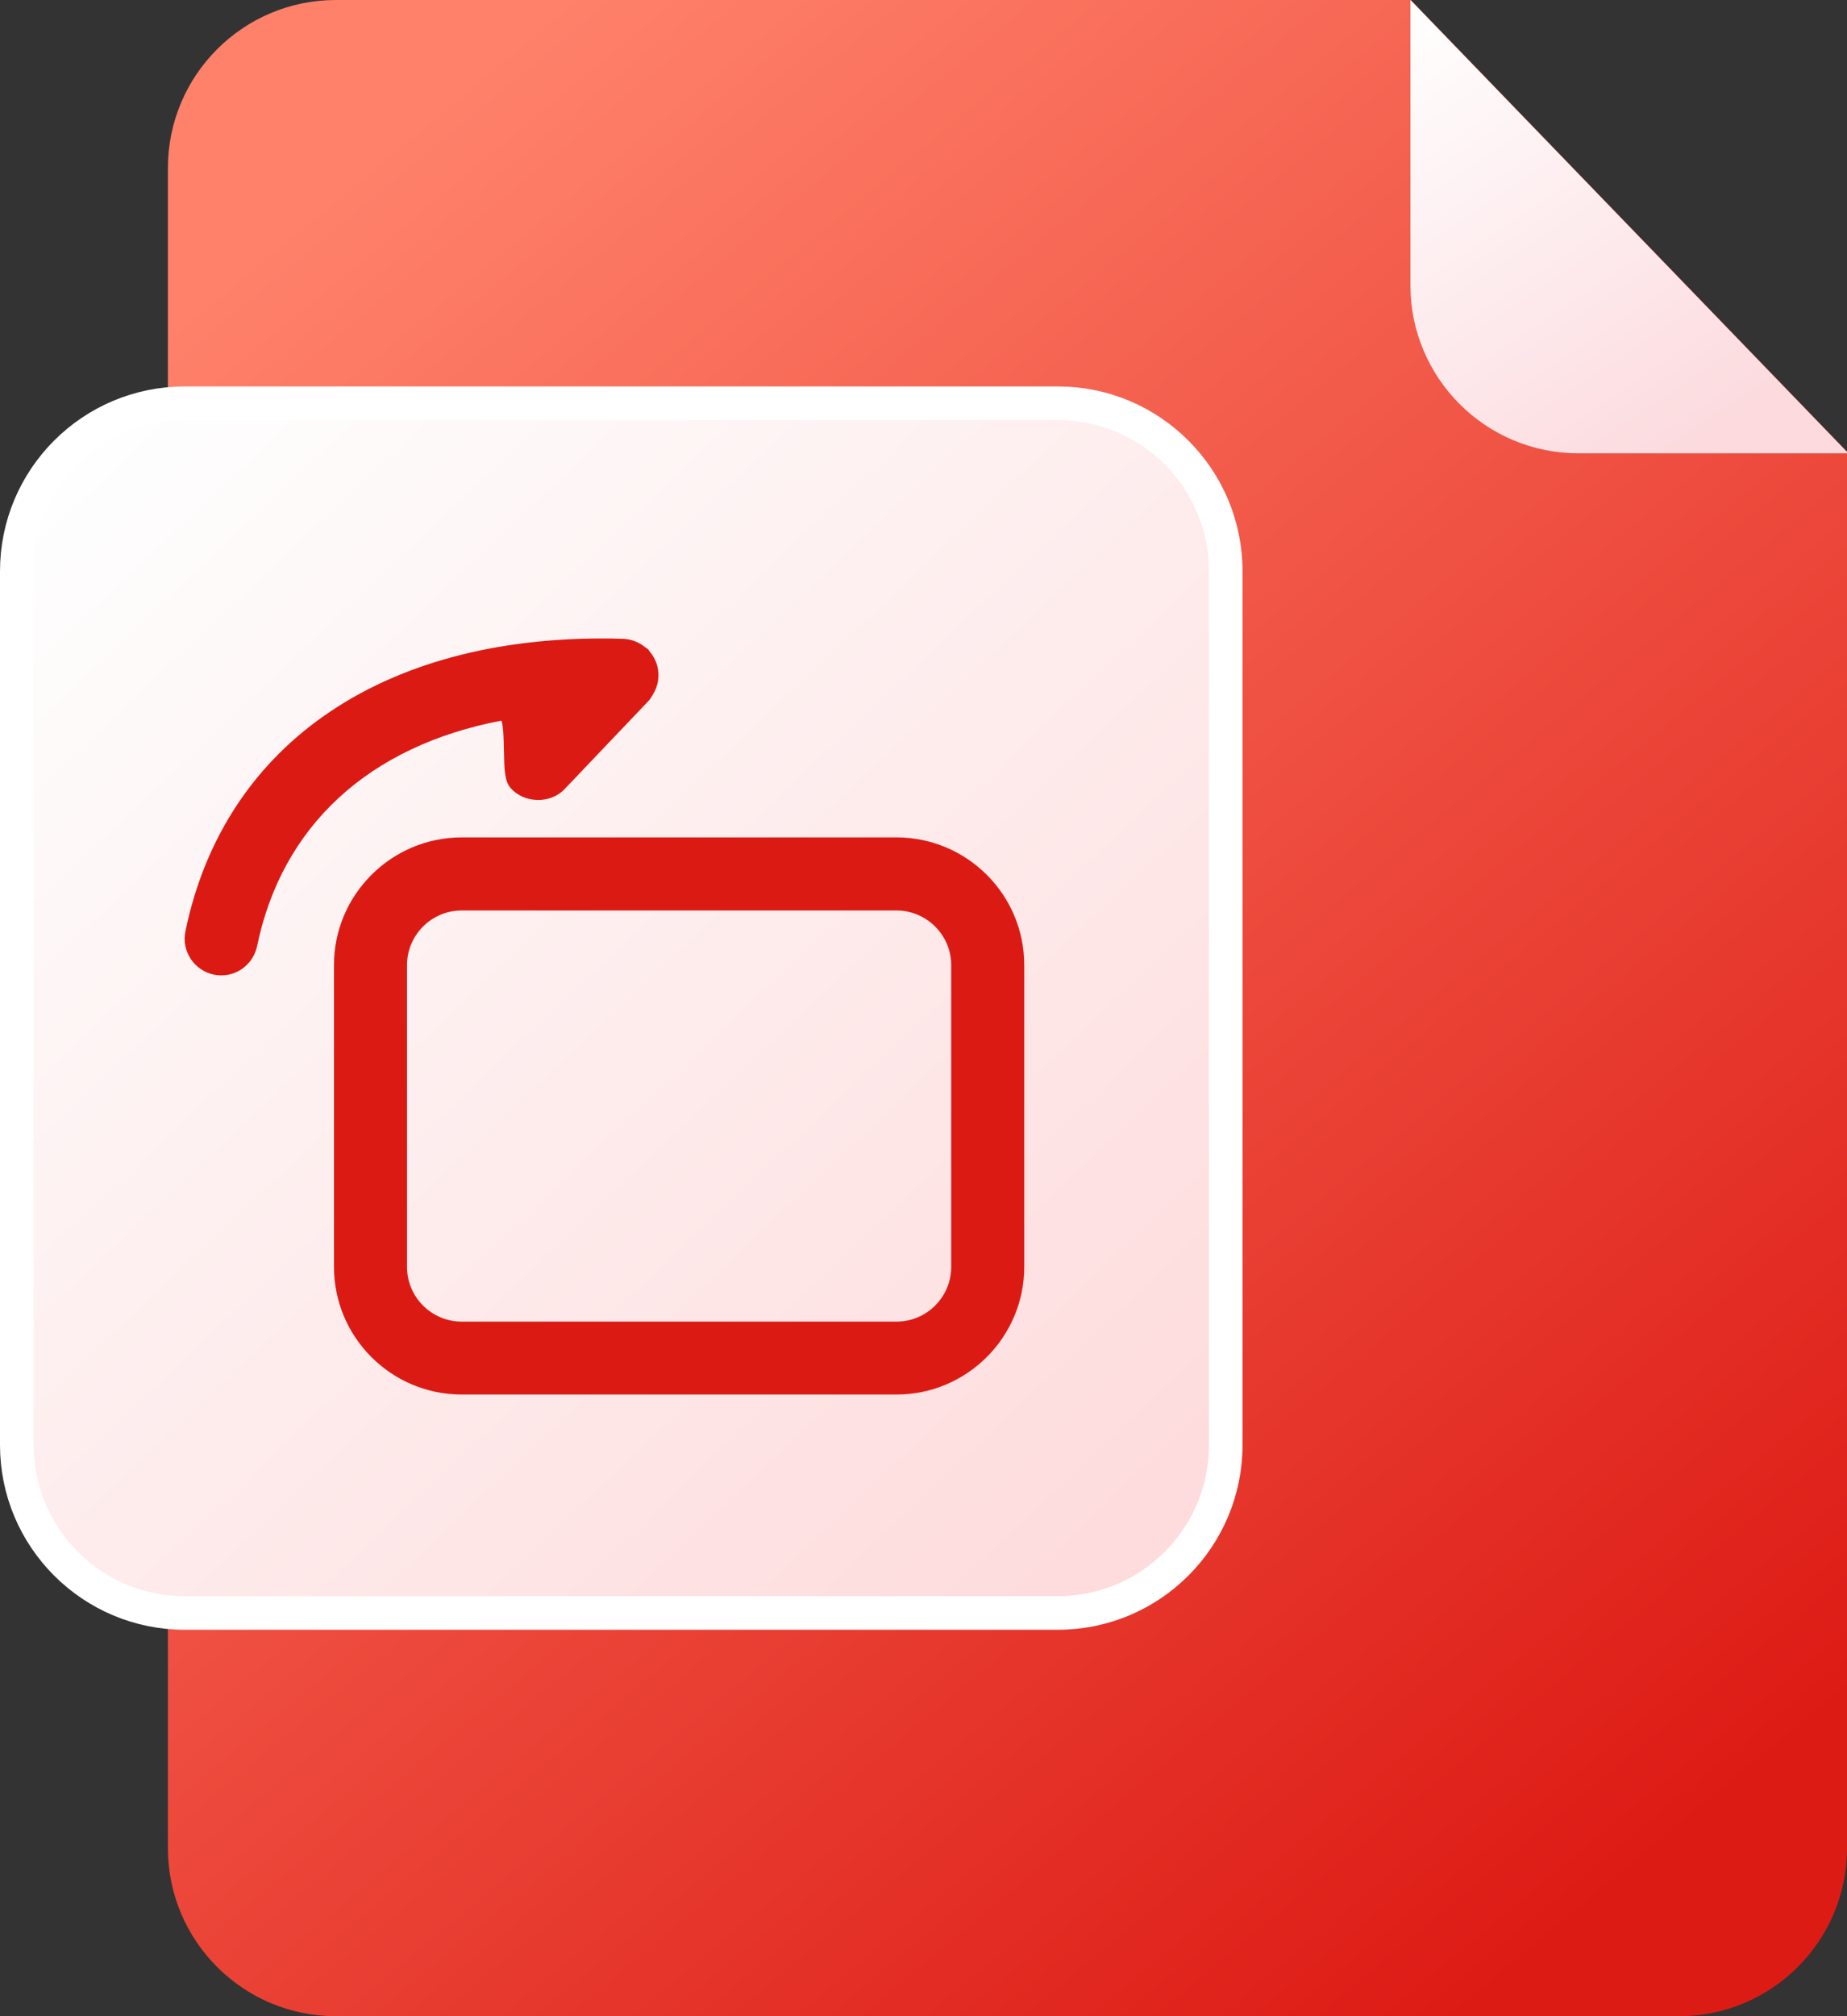
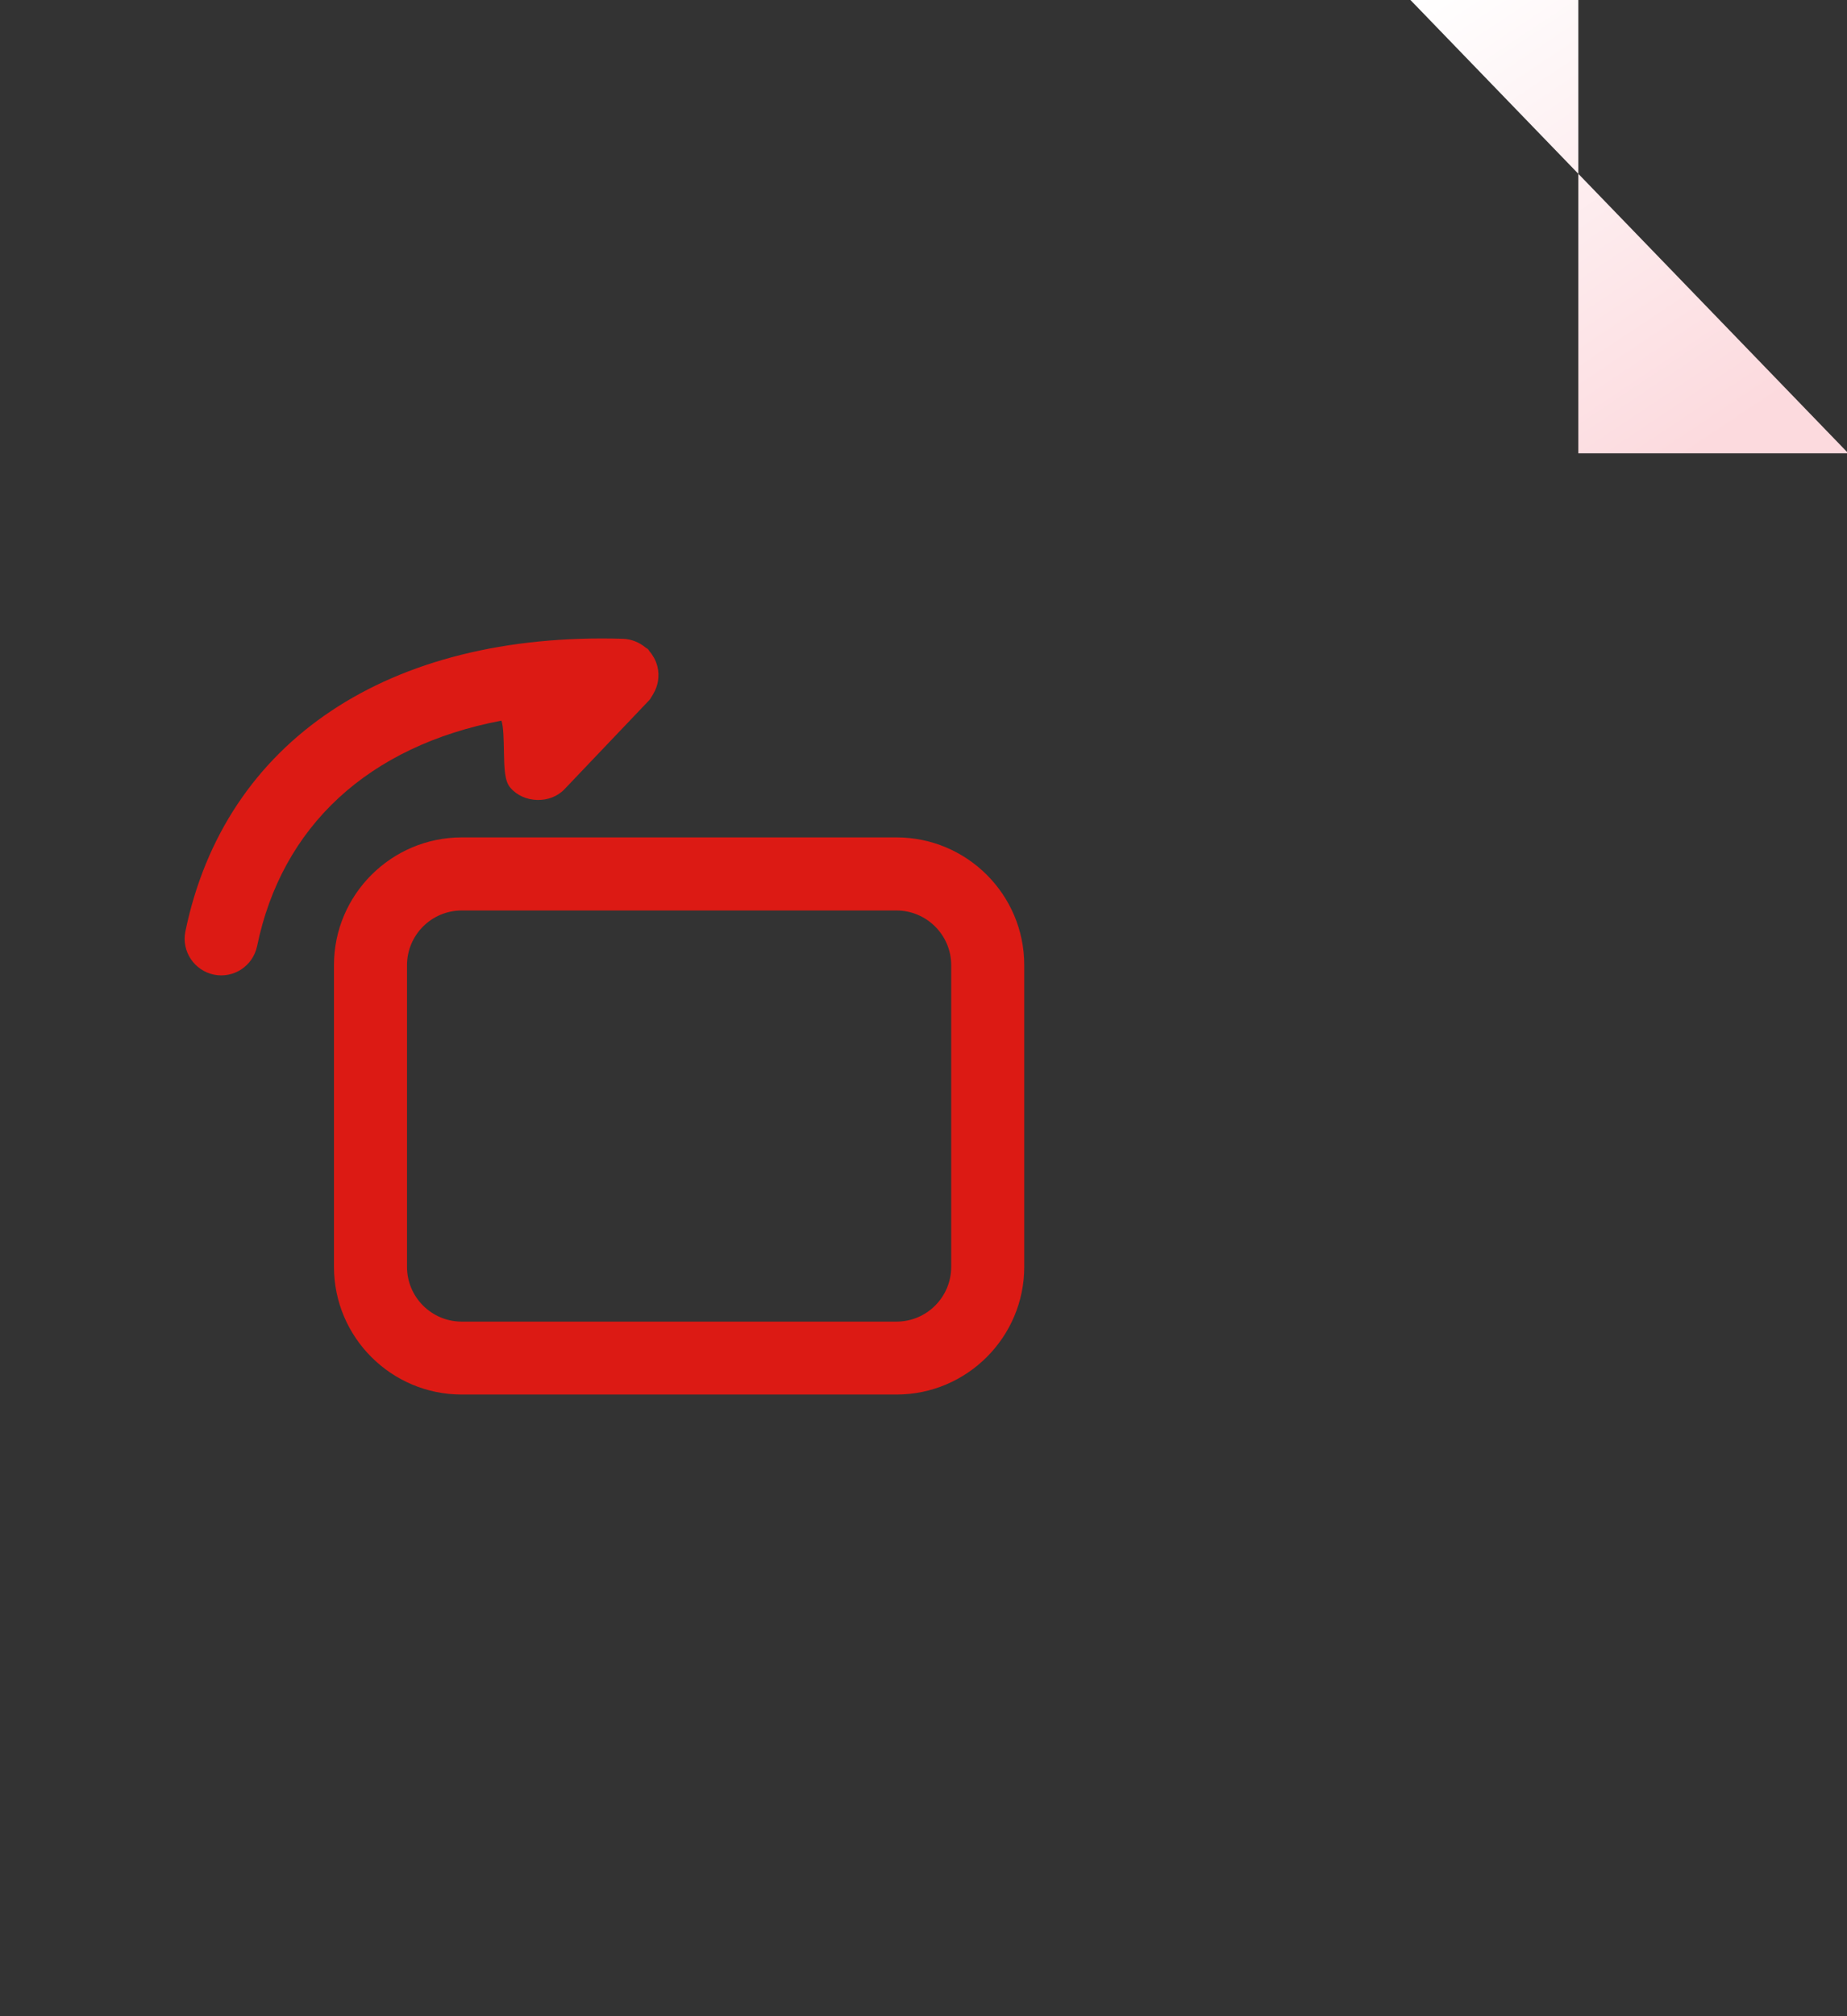
<svg xmlns="http://www.w3.org/2000/svg" version="1.1" id="图层_1" x="0px" y="0px" viewBox="0 0 110 120" style="enable-background:new 0 0 110 120;" xml:space="preserve">
  <rect x="0" y="0" width="110" height="120" fill="#333333" stroke="none" />
  <style type="text/css">
	.st0{fill:url(#形状结合_1_);}
	.st1{fill:url(#矩形_1_);stroke:#FFFFFF;stroke-width:2;}
	.st2{fill:url(#三角形_1_);}
	.st3{fill:#DC1A14;}
</style>
  <title>编组 11</title>
  <desc>Created with Sketch.</desc>
  <g id="文档转换平台">
    <g id="编组-11">
      <g id="编组-47">
        <linearGradient id="形状结合_1_" gradientUnits="userSpaceOnUse" x1="-934.416" y1="1053.111" x2="-933.776" y2="1052.181" gradientTransform="matrix(100 0 0 -120 93466 126381)">
          <stop offset="0" style="stop-color:#FF816A" />
          <stop offset="1" style="stop-color:#DD1B15" />
        </linearGradient>
-         <path id="形状结合" class="st0" d="M84.02,0L110,26.88V110c0,5.52-4.48,10-10,10H20c-5.52,0-10-4.48-10-10V10     c0-5.52,4.48-10,10-10H84.02z" />
        <linearGradient id="矩形_1_" gradientUnits="userSpaceOnUse" x1="-930.821" y1="1047.915" x2="-929.959" y2="1047.004" gradientTransform="matrix(72 0 0 -72 67025 75477)">
          <stop offset="0" style="stop-color:#FEFEFE" />
          <stop offset="1" style="stop-color:#FEDBDC" />
        </linearGradient>
-         <path id="矩形" class="st1" d="M11,24h52c5.52,0,10,4.48,10,10v52c0,5.52-4.48,10-10,10H11C5.48,96,1,91.52,1,86V34     C1,28.48,5.48,24,11,24z" />
        <linearGradient id="三角形_1_" gradientUnits="userSpaceOnUse" x1="-907.838" y1="1026.157" x2="-907.195" y2="1025.157" gradientTransform="matrix(26.082 0 0 -26.982 23761.633 27688.361)">
          <stop offset="0" style="stop-color:#FFFFFF" />
          <stop offset="1" style="stop-color:#FCDADE" />
        </linearGradient>
-         <path id="三角形" class="st2" d="M84,0l26.08,26.98H94c-5.52,0-10-4.48-10-10V0L84,0z" />
+         <path id="三角形" class="st2" d="M84,0l26.08,26.98H94V0L84,0z" />
      </g>
      <g id="编组" transform="translate(11, 38)">
        <path id="形状" class="st3" d="M42.39,11.84c4.2,0,7.61,3.41,7.61,7.6V37.4c0,4.19-3.42,7.6-7.61,7.6H16.5     c-4.2,0-7.61-3.41-7.61-7.6V19.44c0-4.19,3.42-7.6,7.61-7.6H42.39z M42.39,16.19H16.5c-1.8,0-3.26,1.46-3.26,3.26V37.4     c0,1.8,1.46,3.26,3.26,3.26h25.89c1.8,0,3.26-1.46,3.26-3.26V19.44C45.65,17.65,44.18,16.19,42.39,16.19z M0.04,17.44     C2.38,6.1,12.14-0.4,26.11,0.02c0.5,0.02,0.97,0.21,1.35,0.53l0.11,0.07c0.06,0.05,0.09,0.11,0.12,0.16     c0.06,0.05,0.16,0.2,0.26,0.37c0.08,0.15,0.15,0.31,0.2,0.51c0.14,0.56,0.05,1.16-0.25,1.65c-0.03,0.06-0.07,0.12-0.11,0.18     c-0.03,0.07-0.08,0.14-0.14,0.2l-5.03,5.28c-0.84,0.89-2.42,0.85-3.22-0.08c-0.35-0.4-0.37-1.12-0.39-2.25     C19,6.13,18.99,5.21,18.86,4.89C10.95,6.4,5.78,11.17,4.31,18.32c-0.25,1.17-1.39,1.93-2.57,1.69     C0.56,19.76-0.2,18.61,0.04,17.44L0.04,17.44z" />
      </g>
    </g>
  </g>
</svg>